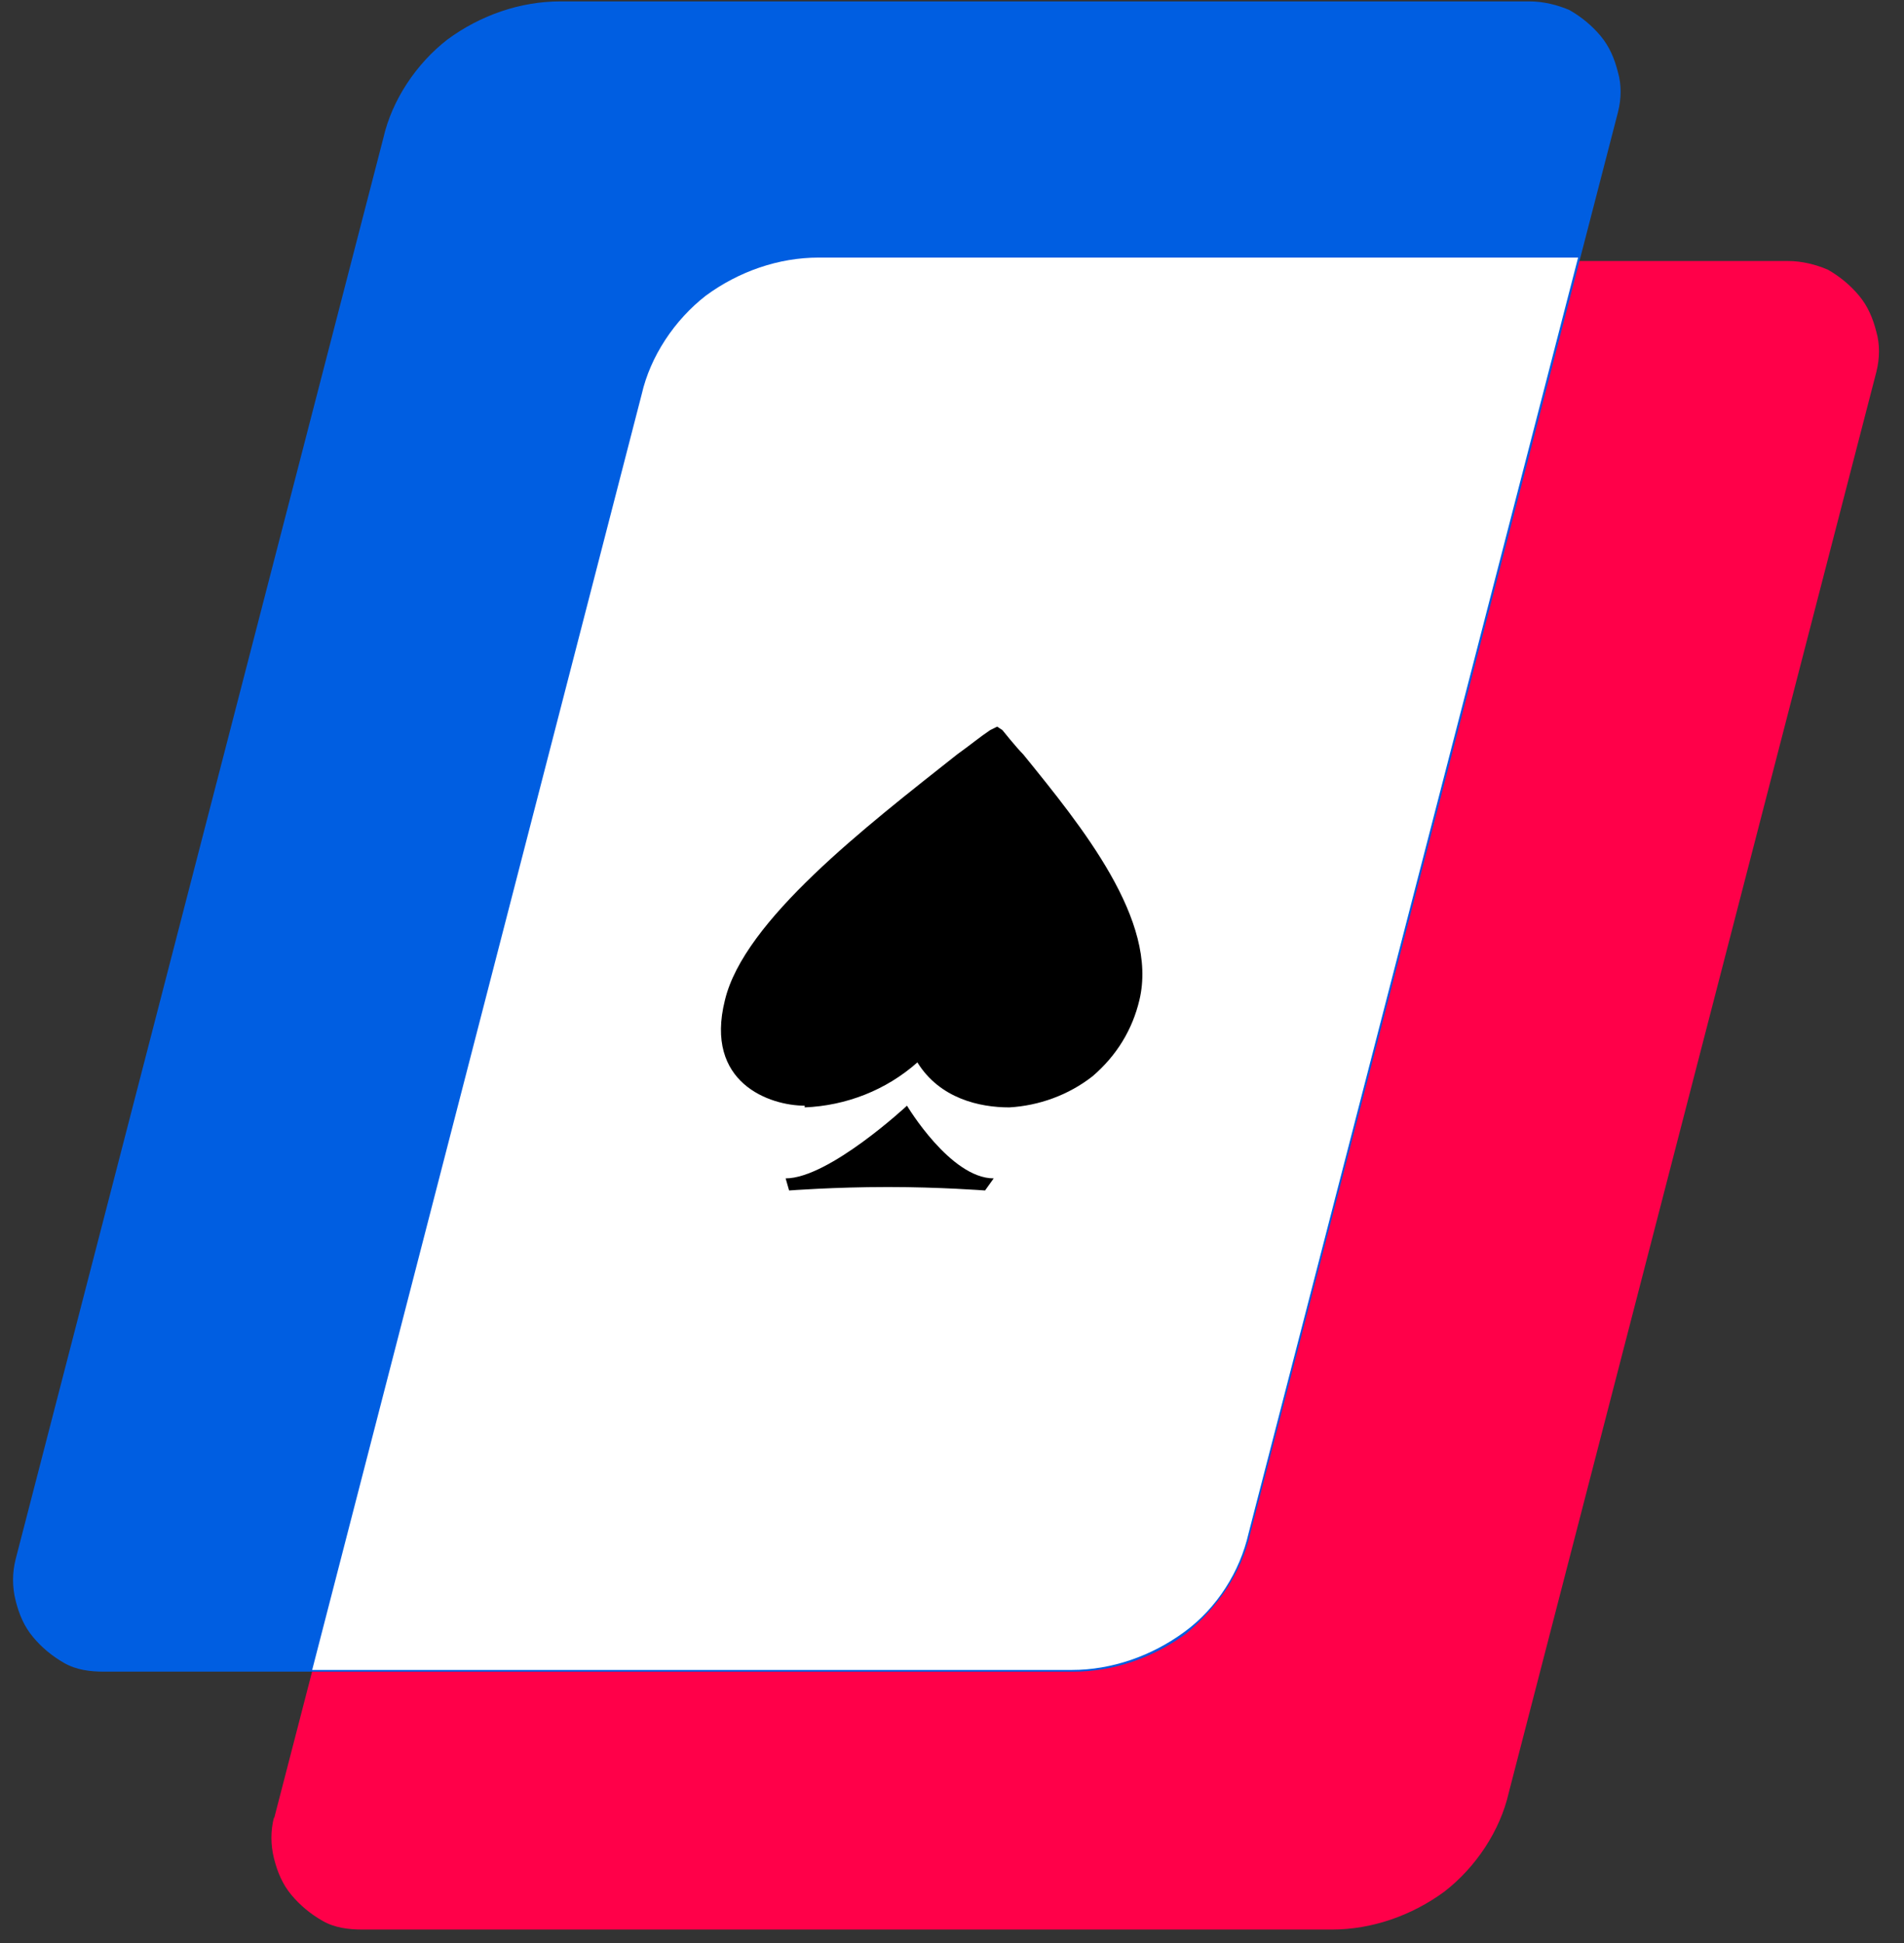
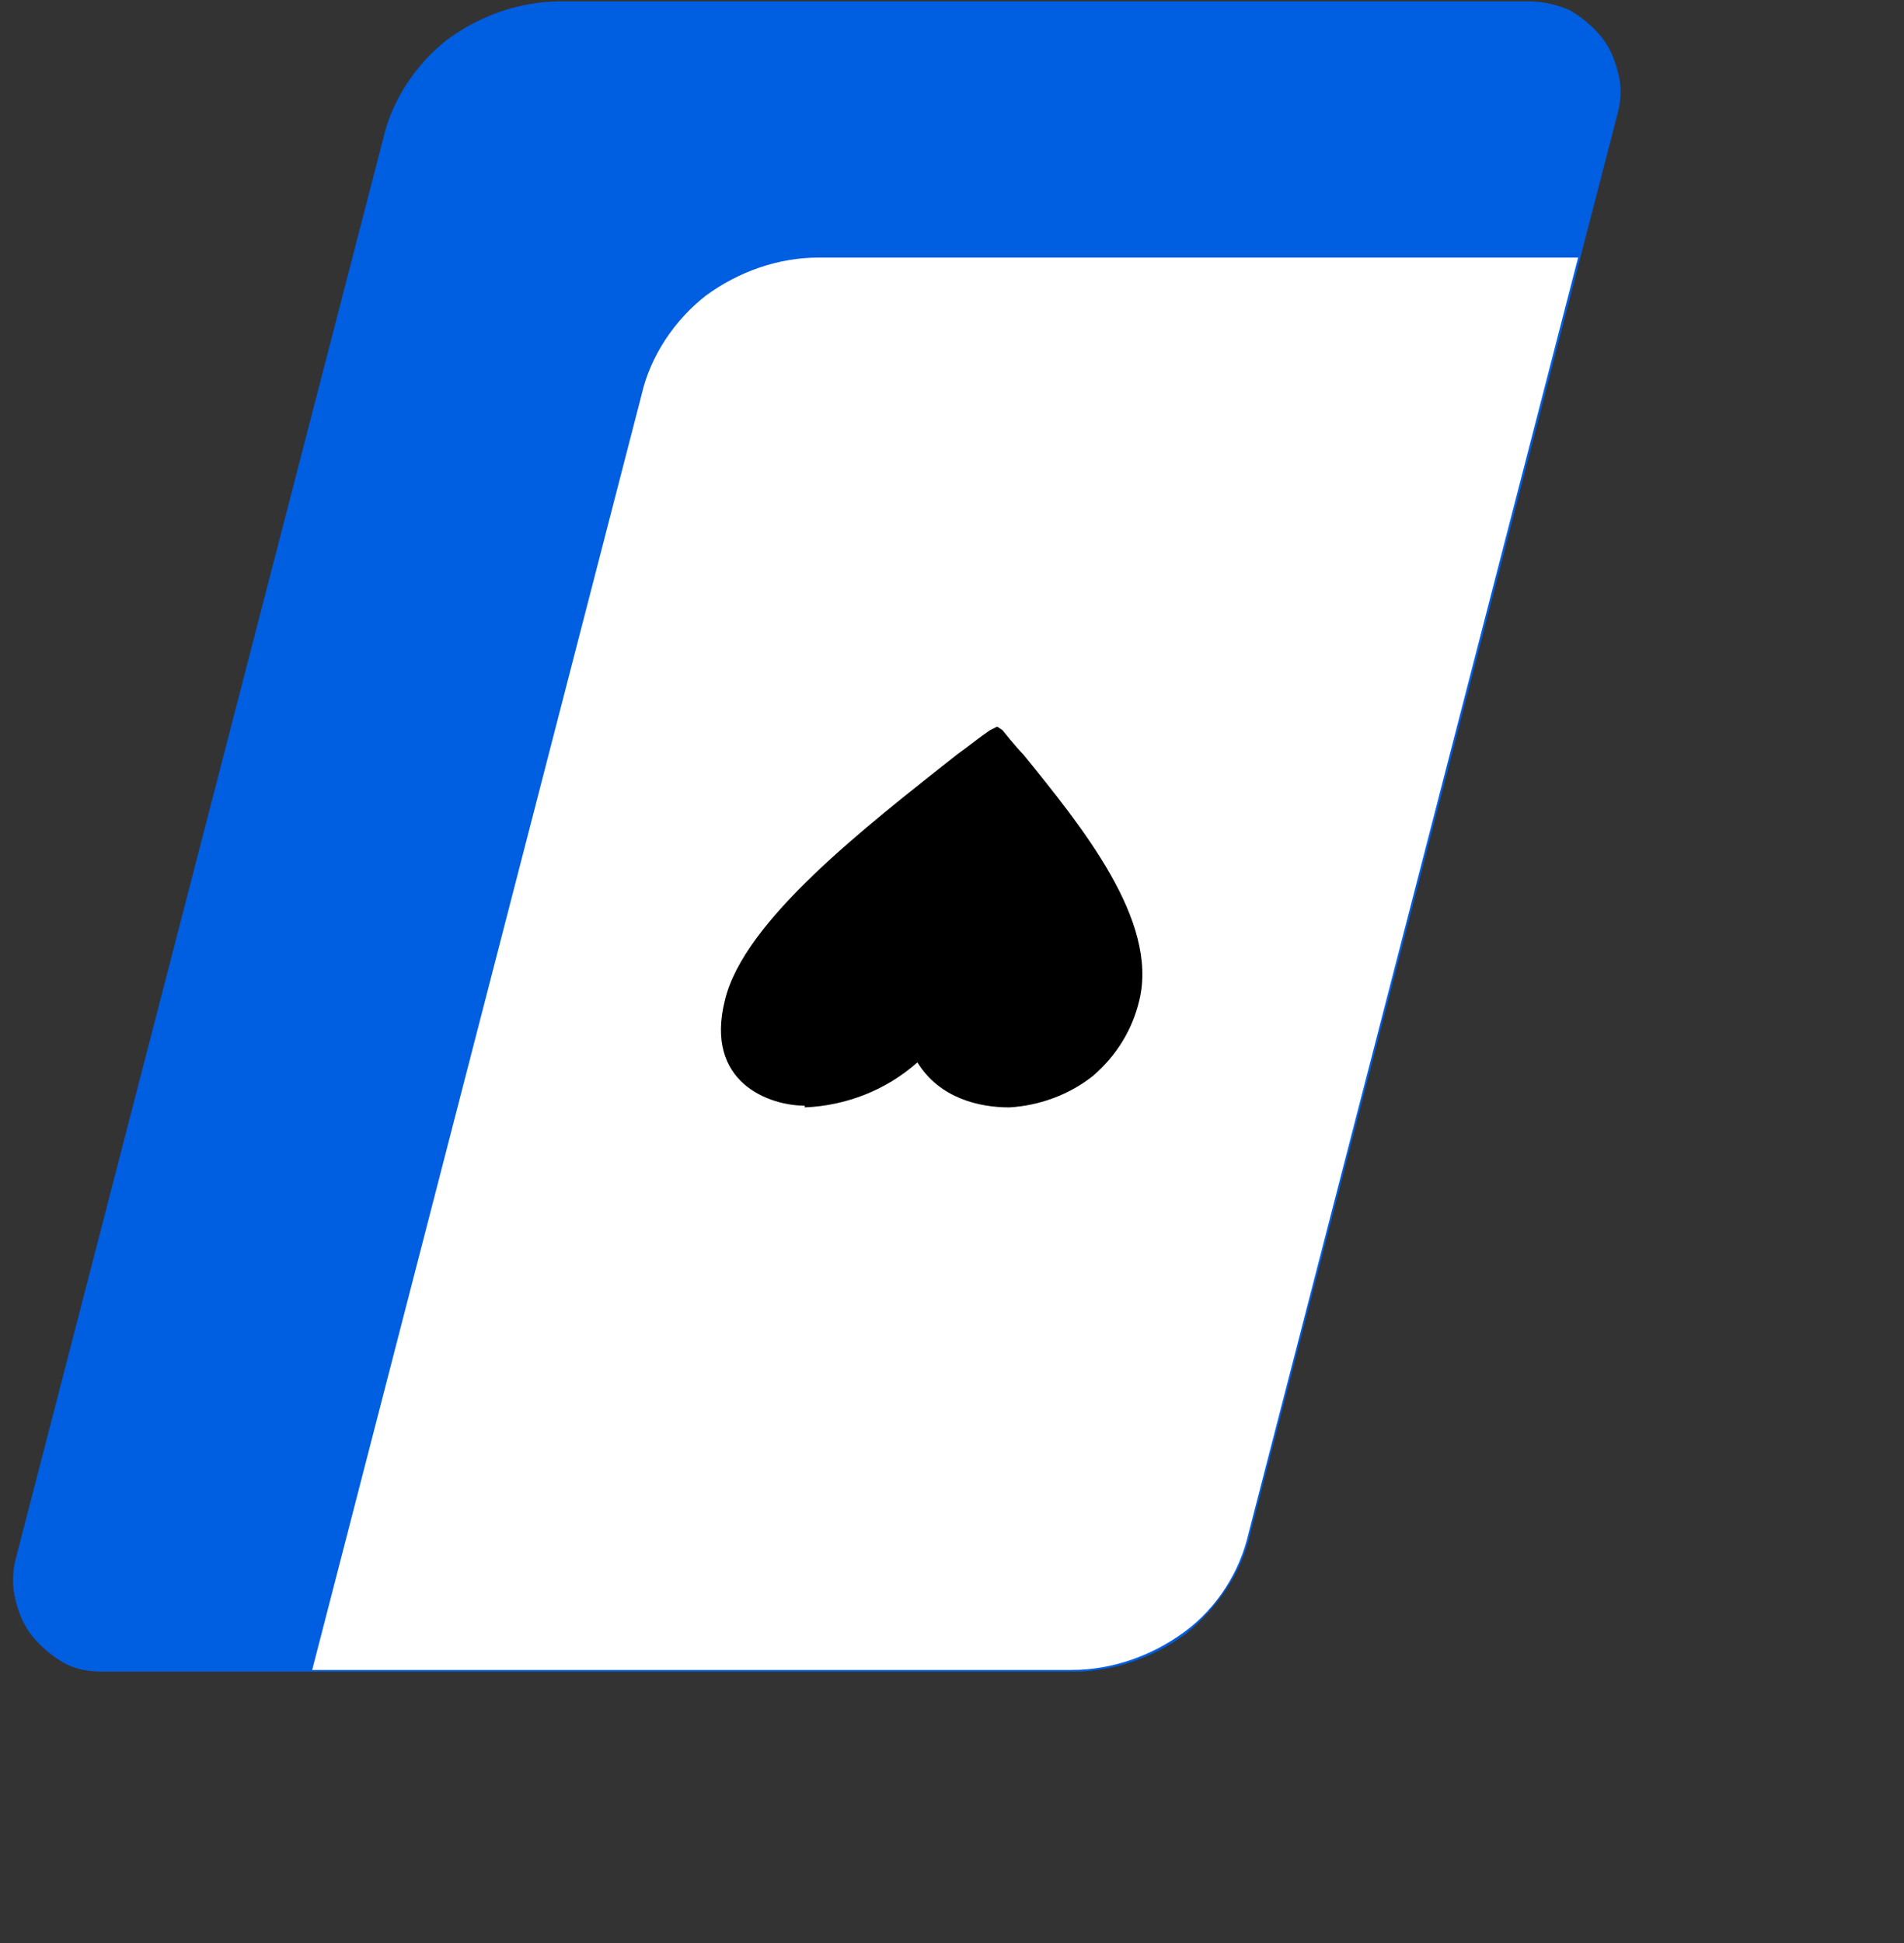
<svg xmlns="http://www.w3.org/2000/svg" width="50" height="51" viewBox="0 0 50 51" fill="none">
  <rect x="0" y="0" width="50" height="51" fill="#333333" stroke="none" />
-   <path d="M7.196 47.694C7.105 48.057 7.105 48.421 7.196 48.784C7.288 49.148 7.424 49.466 7.652 49.738C7.88 50.011 8.153 50.238 8.472 50.42C8.79 50.602 9.155 50.647 9.519 50.647H34.975C36.023 50.647 37.07 50.284 37.935 49.648C38.755 49.011 39.393 48.057 39.62 47.058L49.275 9.759C49.366 9.395 49.366 9.032 49.275 8.714C49.184 8.351 49.047 8.033 48.819 7.76C48.592 7.487 48.318 7.26 47.999 7.078C47.681 6.942 47.316 6.851 46.952 6.851H21.496C20.448 6.851 19.401 7.215 18.536 7.851C17.716 8.487 17.078 9.441 16.851 10.44L7.196 47.739V47.694Z" fill="#FF0049" />
  <path d="M0.411 40.925C0.32 41.288 0.32 41.652 0.411 42.015C0.502 42.379 0.639 42.697 0.867 42.969C1.094 43.242 1.368 43.469 1.686 43.651C2.005 43.833 2.369 43.878 2.734 43.878H28.19C29.238 43.878 30.285 43.514 31.15 42.878C31.97 42.197 32.607 41.288 32.835 40.243L42.489 2.944C42.581 2.581 42.581 2.217 42.489 1.899C42.398 1.536 42.262 1.218 42.034 0.945C41.806 0.673 41.533 0.446 41.214 0.264C40.895 0.128 40.531 0.037 40.167 0.037H14.711C13.663 0.037 12.616 0.4 11.751 1.036C10.931 1.672 10.293 2.626 10.066 3.626L0.411 40.925Z" fill="#005EE1" />
  <path d="M32.789 40.243L41.442 6.761H21.496C20.448 6.761 19.401 7.124 18.536 7.76C17.716 8.396 17.079 9.35 16.851 10.35L8.198 43.833H28.145C29.192 43.833 30.239 43.469 31.105 42.833C31.97 42.197 32.562 41.243 32.789 40.243Z" fill="white" />
  <path d="M21.131 29.022C20.221 29.022 18.49 28.431 19.037 26.251C19.538 24.161 22.725 21.707 25.139 19.799C25.458 19.572 25.731 19.345 26.004 19.163L26.186 19.073L26.323 19.163C26.323 19.163 26.687 19.618 26.869 19.799C28.418 21.707 30.421 24.161 29.921 26.251C29.738 27.023 29.328 27.704 28.691 28.25C28.053 28.749 27.279 29.022 26.505 29.067C25.731 29.067 24.683 28.84 24.091 27.886C23.272 28.613 22.224 29.022 21.131 29.067V29.022Z" fill="black" />
-   <path d="M23.317 31.157C21.906 31.157 20.722 31.248 20.722 31.248L20.631 30.93C21.769 30.93 23.818 29.022 23.818 29.022C23.818 29.022 24.957 30.93 26.095 30.93L25.868 31.248C25.868 31.248 24.684 31.157 23.317 31.157Z" fill="black" />
</svg>